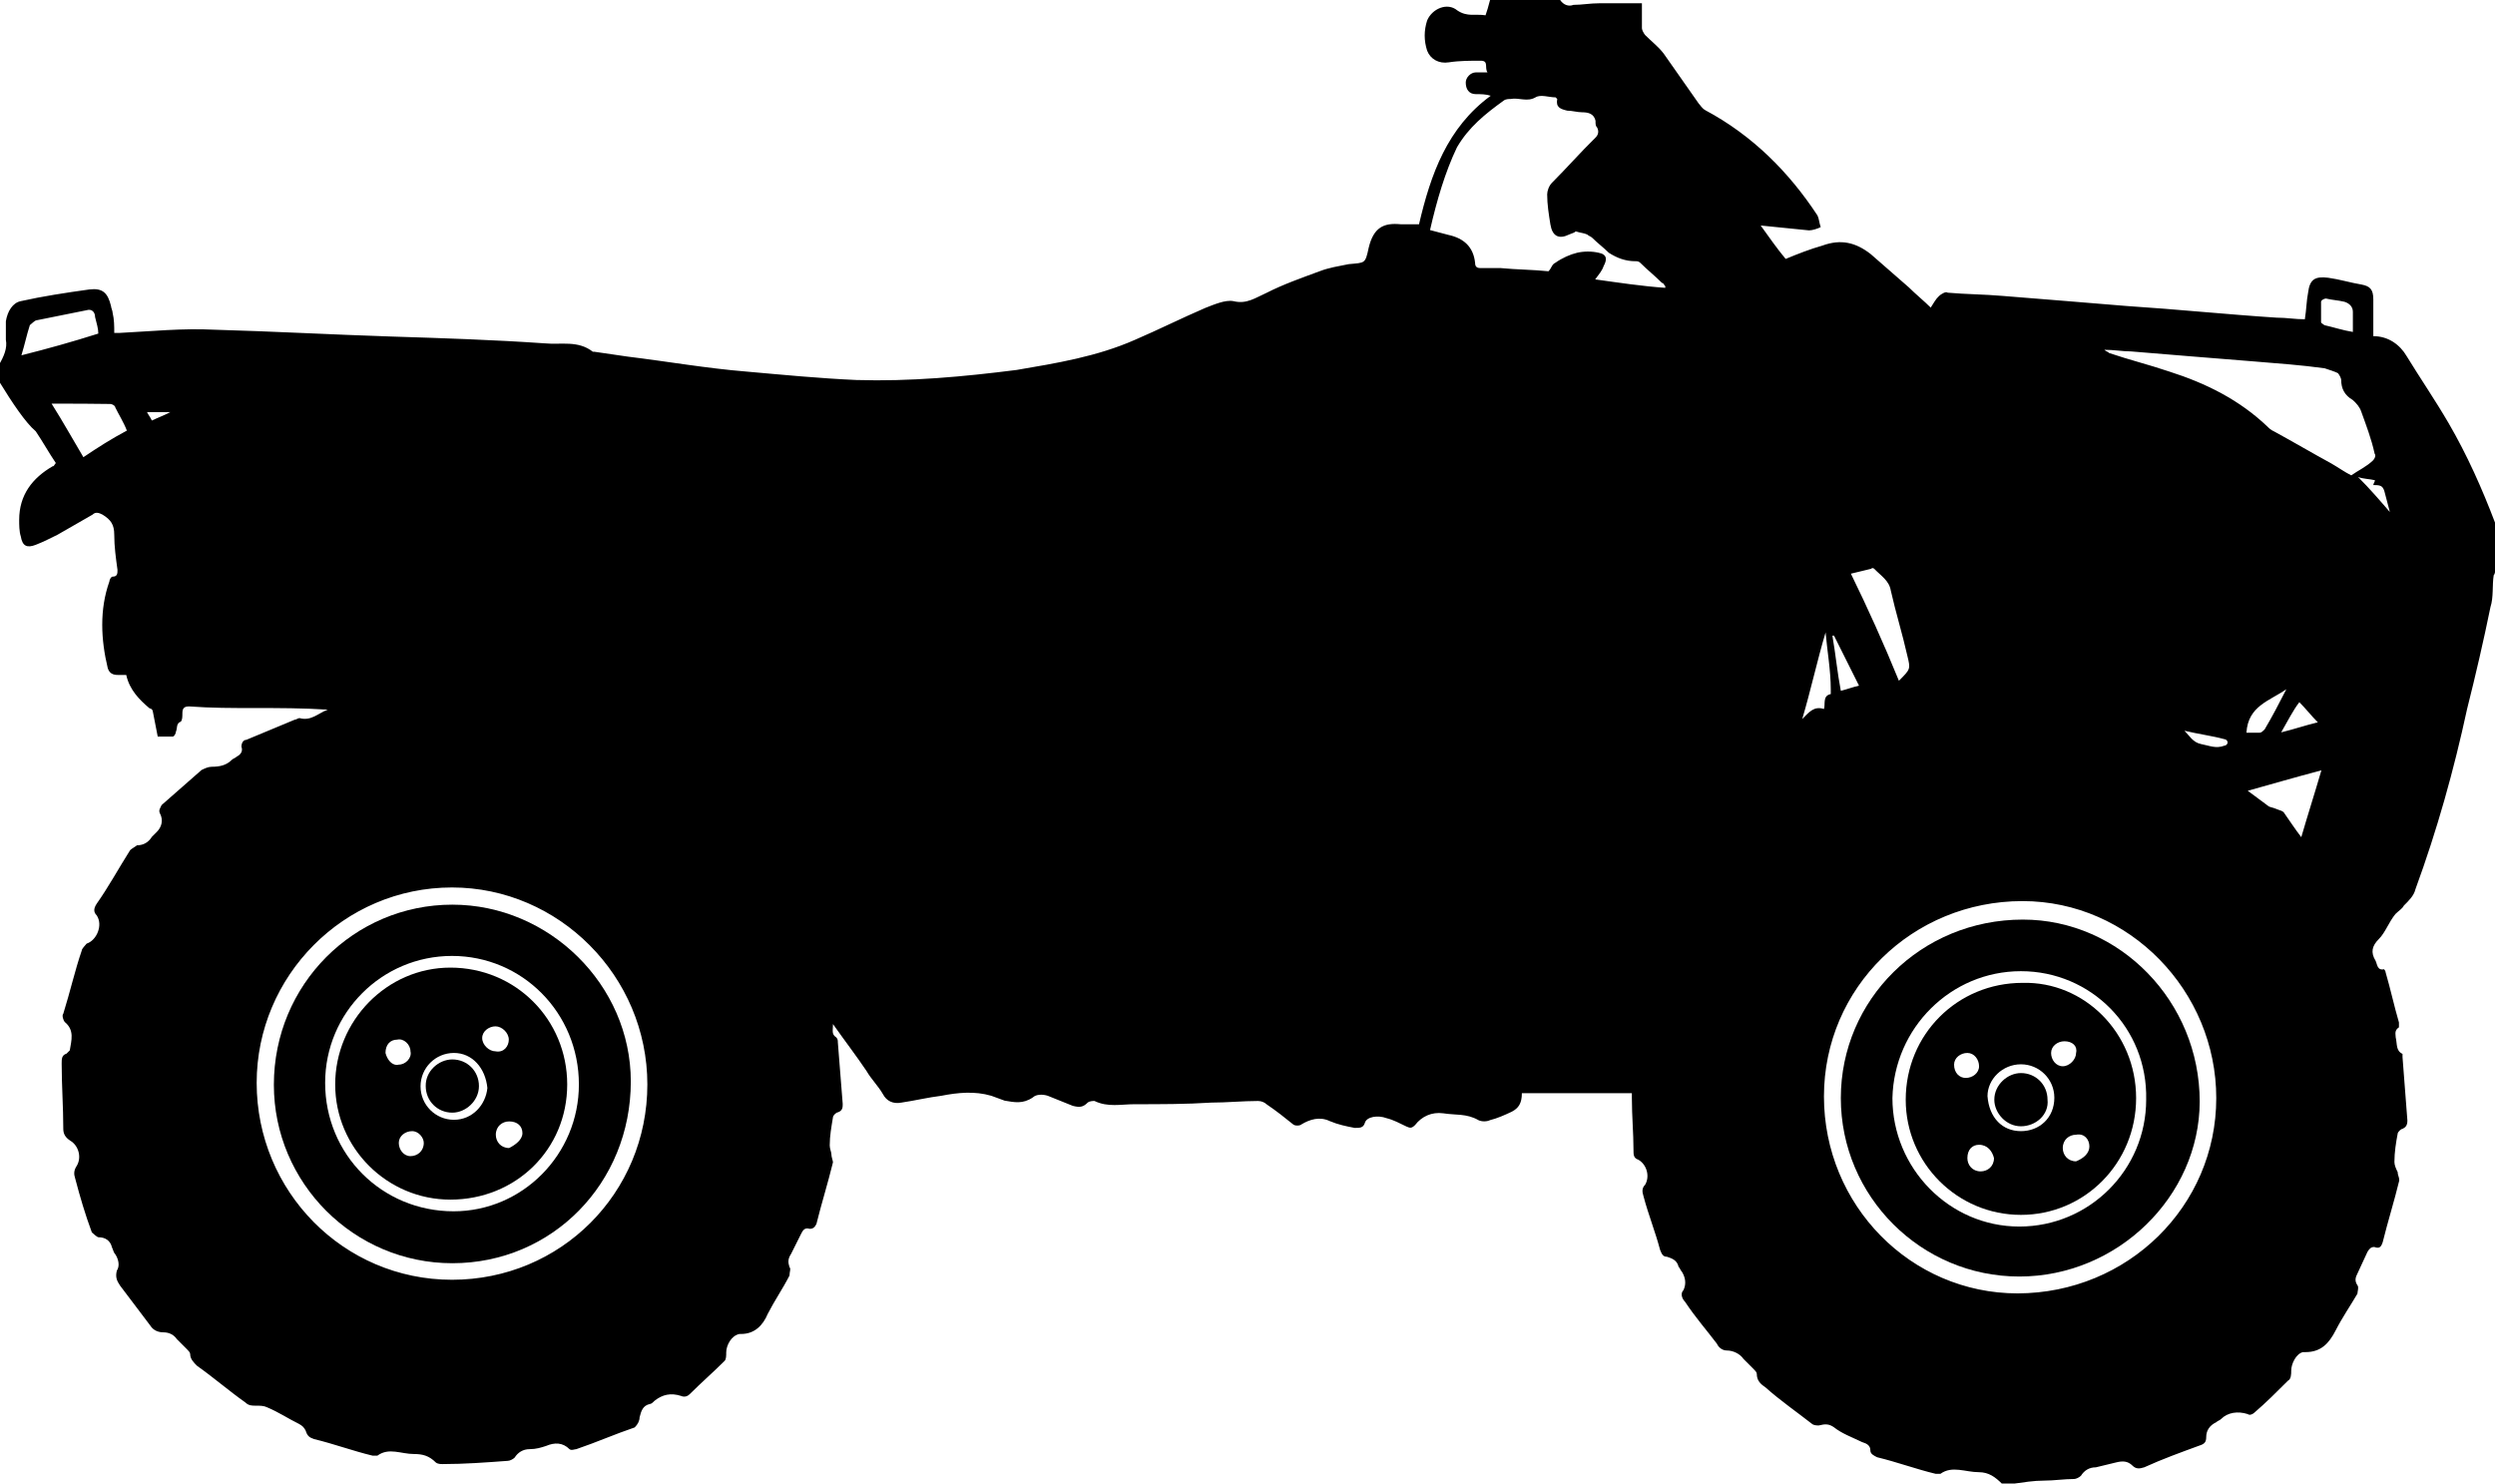
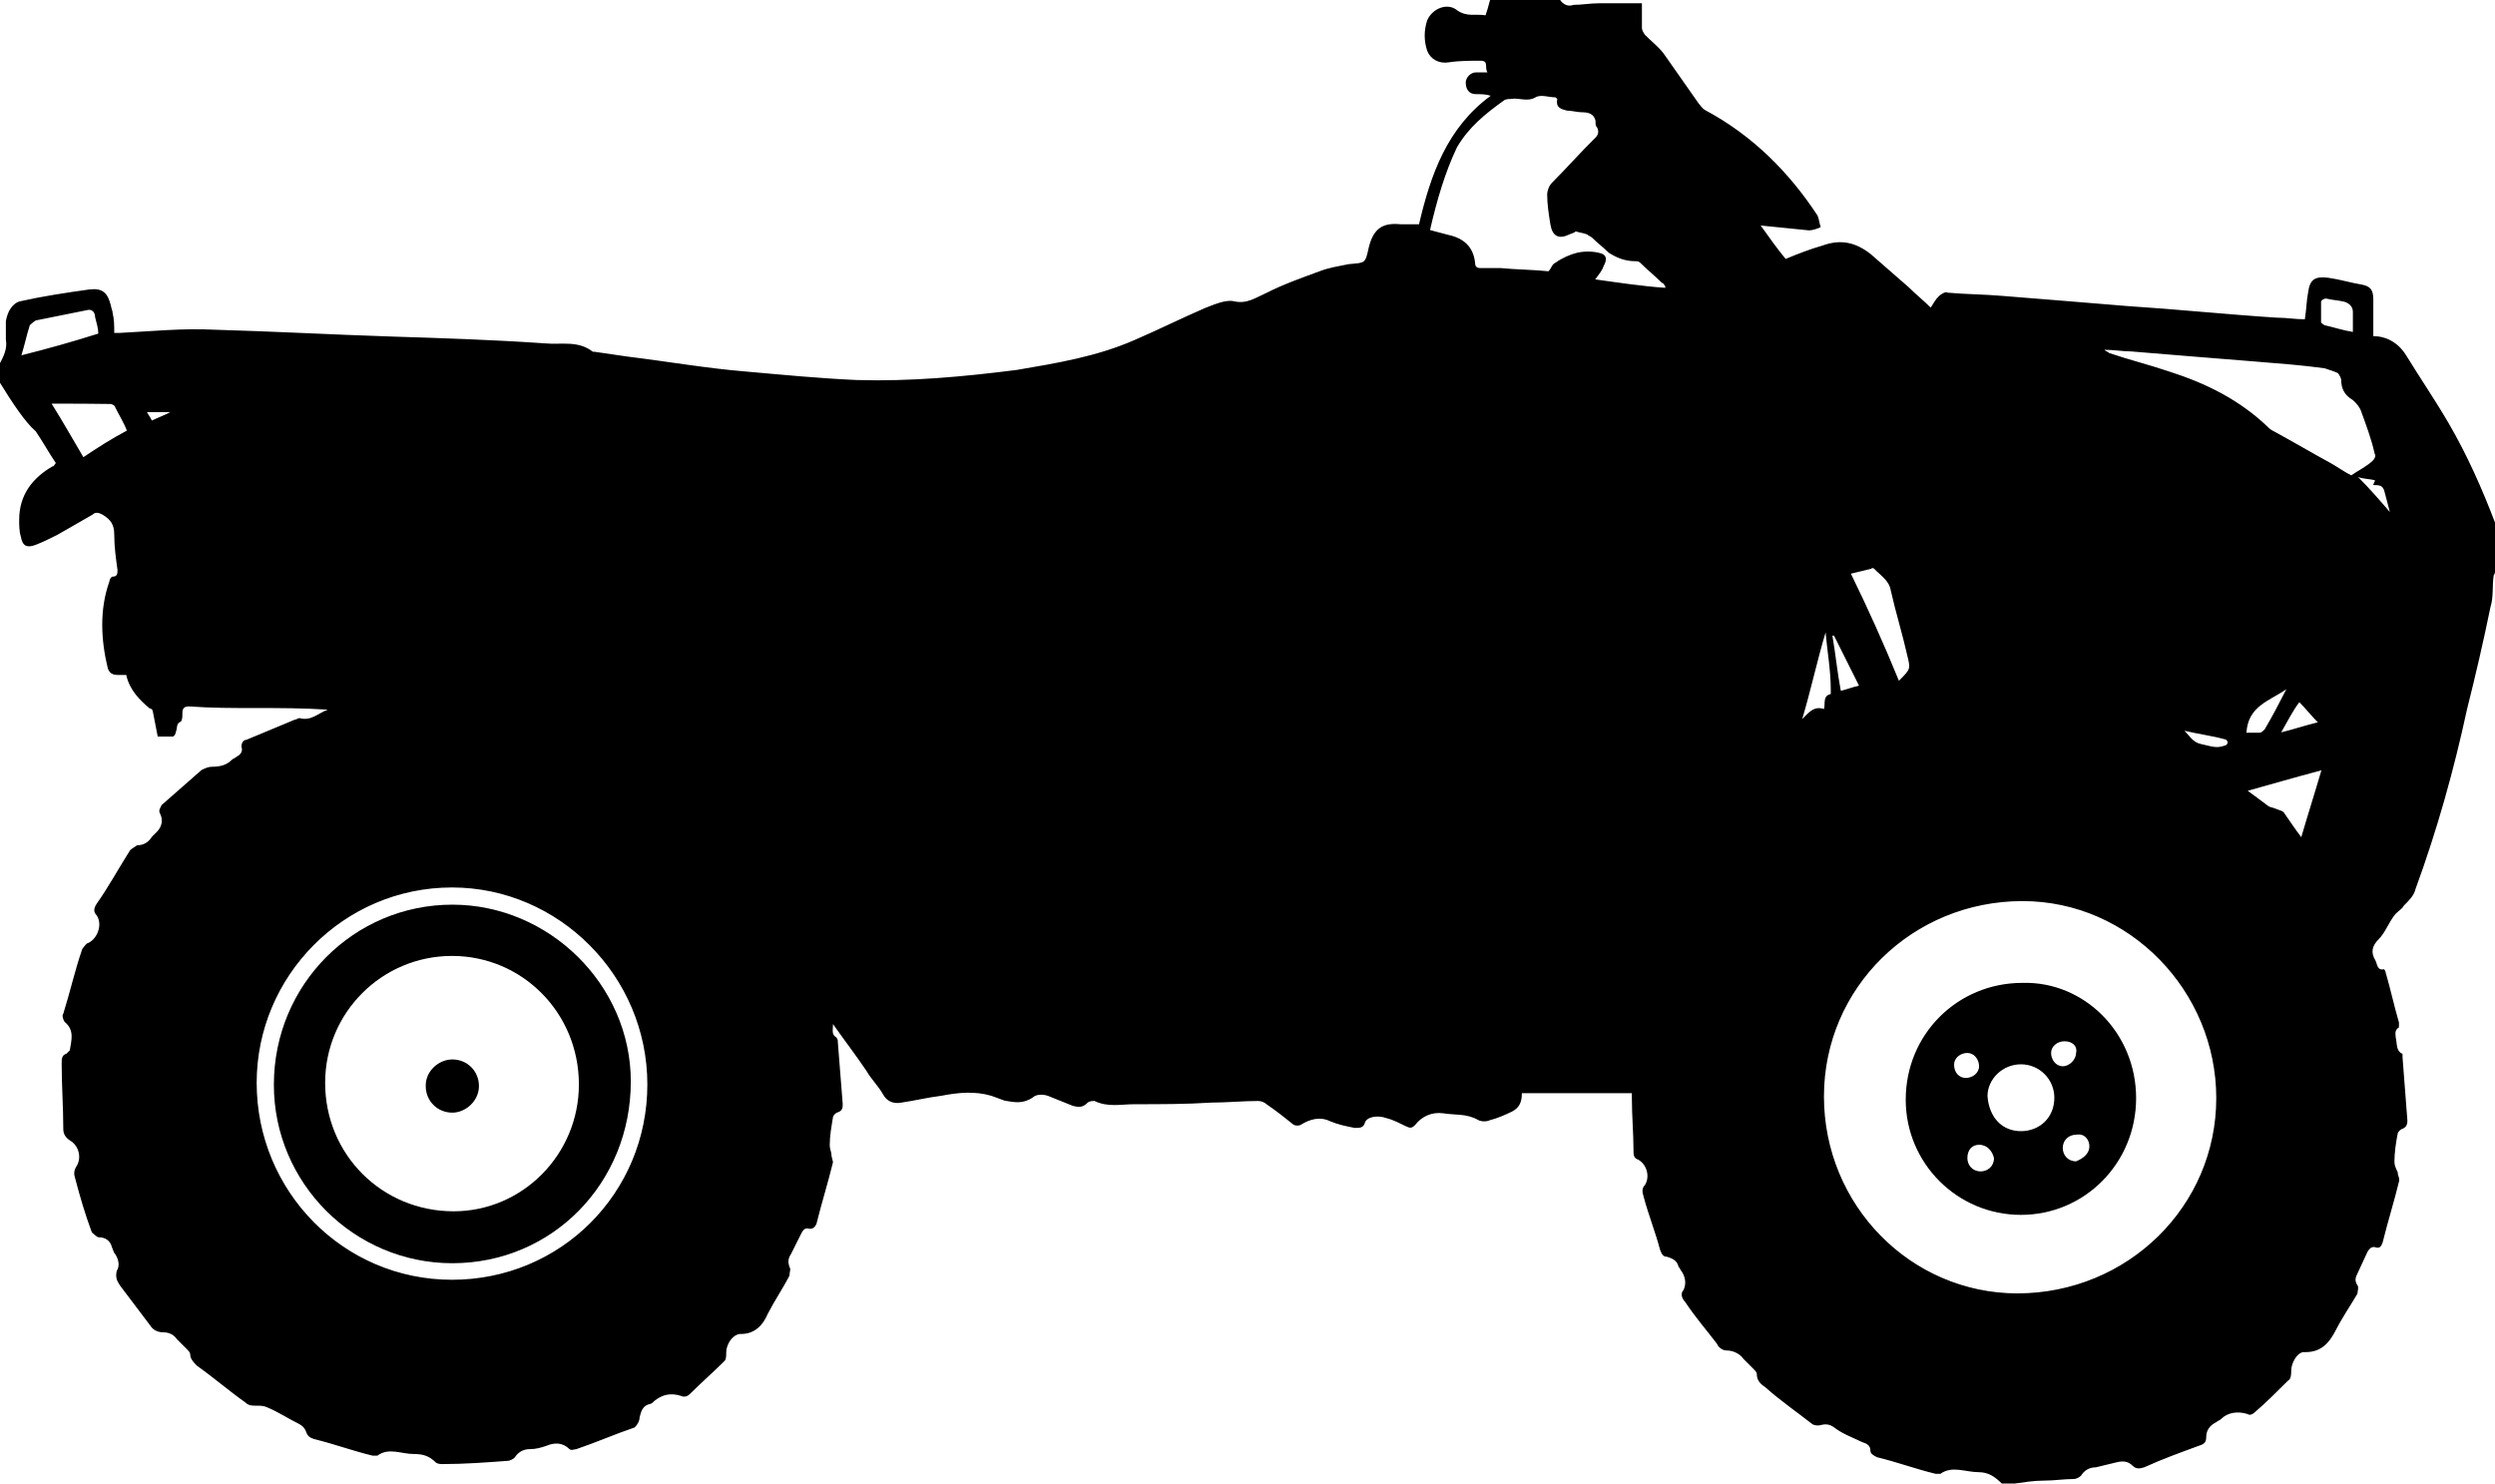
<svg xmlns="http://www.w3.org/2000/svg" version="1.1" id="Layer_2" x="0px" y="0px" viewBox="10.3 153.3 768.9 457.2" enable-background="new 10.3 153.3 768.9 457.2" xml:space="preserve">
  <g>
    <path d="M469.5,153.3c7.2,0,14.4,0,21.6,0c1,1.5,2.6,2.1,4.1,1.5c2.6,0,5.1-0.5,8.2-0.5c4.1,0,8.2,0,12.9,0c0,3.1,0,5.1,0,7.7   c0,0.5,0.5,1.5,1,2.1c2.1,2.1,4.1,3.6,5.7,5.7c3.6,5.1,7.2,10.3,10.8,15.4c0.5,0.5,1,1.5,2.1,2.1c14.4,7.7,25.7,19,34.5,32.4   c0.5,1,0.5,2.1,1,3.6c-1,0.5-2.6,1-3.6,1c-5.1-0.5-9.8-1-14.9-1.5c2.6,3.6,5.1,7.2,7.7,10.3c3.6-1.5,7.7-3.1,11.3-4.1   c5.7-2.1,10.3-1,14.9,2.6c4.1,3.6,7.7,6.7,11.8,10.3c2.1,2.1,4.6,4.1,6.7,6.2c1-1.5,1.5-2.6,2.6-3.6c0.5-0.5,2.1-1.5,2.6-1   c5.7,0.5,11.3,0.5,17,1c12.9,1,25.7,2.1,38.1,3.1c15.4,1,30.9,2.6,46.3,3.6c3.1,0,5.7,0.5,8.7,0.5c0.5-3.1,0.5-5.7,1-8.2   c0.5-4.1,2.1-5.1,6.2-4.6c3.6,0.5,6.7,1.5,10.3,2.1c2.6,0.5,3.6,1.5,3.6,4.6c0,1,0,2.1,0,3.1c0,2.6,0,5.1,0,8.2   c4.6,0,8.2,2.6,10.3,6.2c4.1,6.7,8.7,13.4,12.9,20.6c5.7,9.8,10.3,20.1,14.4,30.9c0,4.6,0,9.3,0,13.9c0,0.5,0,1.5-0.5,2.1   c-0.5,3.1,0,6.7-1,9.8c-2.1,10.3-4.6,21.1-7.2,31.4c-4.1,19-9.3,37.5-15.9,55.5c-0.5,2.1-2.1,3.6-3.6,5.1c-0.5,1-1.5,1.5-2.6,2.6   c-2.1,2.6-3.1,5.7-5.1,7.7c-2.1,2.1-2.6,4.1-1,6.7c0.5,1,0.5,3.1,2.6,2.6c0,0,0.5,0.5,0.5,1c1.5,5.1,2.6,10.3,4.1,15.4   c0,0.5,0,1.5,0,1.5c-1.5,1-1,2.1-1,3.1c0.5,2.1,0,4.1,2.1,5.1c0,0,0,0.5,0,1c0.5,6.7,1,12.9,1.5,19.5c0,1.5-0.5,2.1-1.5,2.6   c-0.5,0-1.5,1-1.5,1.5c-0.5,2.6-1,5.7-1,8.7c0,1,0.5,2.1,1,3.1c0,1,0.5,1.5,0.5,2.6c-1.5,6.2-3.6,12.9-5.1,19   c-0.5,1.5-1,2.1-2.6,1.5c-1,0-1.5,0.5-2.1,1.5c-1,2.1-2.1,4.6-3.1,6.7c-0.5,1-1,2.1,0,3.6c0.5,0.5,0,2.1,0,2.6   c-2.1,3.6-4.6,7.2-6.7,11.3c-2.1,4.1-4.6,6.7-9.3,6.7H720c-2.1,0.5-3.6,3.6-3.6,5.7c0,1,0,2.6-1,3.1c-3.6,3.6-6.7,6.7-10.3,9.8   c-0.5,0.5-1.5,1-2.1,0.5c-3.1-1-6.2-0.5-8.2,1.5c-0.5,0.5-1,0.5-1.5,1c-2.1,1-3.1,2.6-3.1,4.6c0,1.5-0.5,2.1-2.1,2.6   c-5.7,2.1-11.3,4.1-17,6.7c-1.5,0.5-2.6,0.5-3.6-0.5c-1.5-1.5-3.1-1.5-5.1-1c-2.1,0.5-4.1,1-6.2,1.5c-2.1,0-3.6,1-4.6,2.6   c-0.5,0.5-1.5,1-2.1,1c-3.1,0-6.2,0.5-9.3,0.5c-3.1,0-6.2,0.5-9.8,1c-1,0-2.1,0-3.1,0c-2.1-2.1-4.1-3.6-7.2-3.6   c-4.1,0-8.2-2.1-11.8,0.5c-0.5,0-1,0-1.5,0c-6.2-1.5-11.8-3.6-18-5.1c-1-0.5-2.1-1-2.1-2.1c0-1.5-1-2.1-2.6-2.6   c-3.1-1.5-6.2-2.6-8.7-4.6c-1.5-1-2.6-1-4.6-0.5c-0.5,0-1.5,0-2.1-0.5c-4.6-3.6-9.8-7.2-14.4-11.3c-1.5-1-2.6-2.1-2.6-4.1   c0-0.5-0.5-1-1-1.5c-1-1-2.1-2.1-3.1-3.1c-1-1.5-3.1-2.6-5.1-2.6c-1.5,0-2.6-1-3.1-2.1c-3.1-4.1-6.7-8.2-9.8-12.9   c-1-1-1.5-2.6-0.5-3.6c1-2.1,0.5-4.1-0.5-5.7c-0.5-0.5-0.5-1-1-1.5c-0.5-2.1-2.1-2.6-3.6-3.1c-1,0-1.5-0.5-2.1-2.1   c-1.5-5.7-3.6-10.8-5.1-16.5c-0.5-1.5-0.5-2.6,0.5-3.6c1.5-2.6,0.5-6.2-2.1-7.7c-1.5-0.5-1.5-1.5-1.5-3.1c0-5.1-0.5-10.3-0.5-15.9   c0-0.5,0-1.5,0-1.5c-11.3,0-22.6,0-33.9,0c0,3.1-1,4.6-3.1,5.7c-2.1,1-4.6,2.1-6.7,2.6c-1,0.5-2.6,0.5-3.6,0   c-3.6-2.1-7.2-1.5-10.8-2.1c-3.6-0.5-6.7,1-8.7,3.6c-1,1-1.5,1-2.6,0.5c-2.1-1-4.1-2.1-6.2-2.6c-2.6-1-6.2-0.5-6.7,1.5   c-0.5,1.5-1.5,1.5-3.1,1.5c-2.6-0.5-5.1-1-7.7-2.1c-3.1-1.5-6.2-0.5-8.7,1c-0.5,0.5-2.1,0.5-2.6,0c-2.6-2.1-5.1-4.1-8.2-6.2   c-0.5-0.5-1.5-1-2.6-1c-4.6,0-9.8,0.5-14.4,0.5c-7.7,0.5-15.9,0.5-23.7,0.5c-4.1,0-8.2,1-12.3-1c-0.5,0-1.5,0-2.1,0.5   c-1.5,1.5-2.6,1.5-4.6,1c-2.6-1-5.1-2.1-7.7-3.1c-1.5-0.5-3.6-0.5-4.6,0.5c-3.1,2.1-5.7,1.5-8.7,1c-1.5-0.5-2.6-1-4.1-1.5   c-5.1-1.5-10.3-1-15.4,0c-4.1,0.5-8.2,1.5-12.3,2.1c-2.6,0.5-4.6-0.5-5.7-2.6c-1.5-2.6-3.6-4.6-5.1-7.2c-3.1-4.6-6.7-9.3-10.3-14.4   c0,2.1-0.5,3.1,1,4.1c0.5,0.5,0.5,1,0.5,1.5c0.5,6.2,1,12.9,1.5,19c0,1,0,2.1-1.5,2.6c-0.5,0-1.5,1-1.5,1.5c-0.5,3.1-1,5.7-1,8.7   c0,1,0.5,2.1,0.5,2.6c0,1,0.5,2.1,0.5,2.6c-1.5,6.2-3.6,12.9-5.1,19c-0.5,1-1,1.5-2.1,1.5c-1.5-0.5-2.1,0.5-2.6,1.5   c-1,2.1-2.1,4.1-3.1,6.2c-1,1.5-1,2.6-0.5,4.1c0.5,0.5,0,1.5,0,2.6c-2.1,4.1-4.6,7.7-6.7,11.8c-1.5,3.6-4.1,6.2-8.2,6.2h-0.5   c-2.6,0.5-4.1,3.6-4.1,5.7c0,1,0,2.1-0.5,2.6c-3.6,3.6-7.2,6.7-10.8,10.3c-0.5,0.5-1.5,1-2.6,0.5c-3.1-1-5.7-0.5-8.2,1.5   c-0.5,0.5-1,1-1.5,1c-2.1,0.5-2.6,2.1-3.1,4.1c0,1-0.5,2.1-1.5,3.1c-6.2,2.1-11.8,4.6-18,6.7c-0.5,0-1.5,0.5-2.1,0   c-2.1-2.1-4.6-2.1-7.2-1c-1.5,0.5-3.1,1-5.1,1s-3.6,1-4.6,2.6c-0.5,0.5-1.5,1-2.1,1c-6.7,0.5-13.4,1-20.1,1c-0.5,0-1.5,0-2.1-0.5   c-2.1-2.1-4.1-2.6-6.7-2.6c-4.1,0-7.7-2.1-11.3,0.5c-0.5,0-1,0-1.5,0c-6.2-1.5-11.8-3.6-18-5.1c-1.5-0.5-2.1-1-2.6-2.6   c-0.5-1-1-1.5-2.1-2.1c-3.1-1.5-6.2-3.6-9.8-5.1c-1-0.5-2.1-0.5-3.6-0.5c-1,0-2.1,0-3.1-1c-5.1-3.6-9.8-7.7-14.9-11.3   c-1-1-2.1-2.1-2.1-3.6c0-0.5-0.5-1-1-1.5c-1-1-2.1-2.1-3.1-3.1c-1-1.5-2.6-2.1-4.1-2.1s-3.1-0.5-4.1-2.1c-3.1-4.1-6.2-8.2-9.3-12.3   c-1-1.5-1.5-2.6-1-4.6c1-1.5,0.5-3.6-0.5-5.1c-0.5-0.5-0.5-1-1-2.1c-0.5-2.1-2.1-3.1-4.1-3.1c-0.5,0-1.5-1-2.1-1.5   c-2.1-5.7-3.6-10.8-5.1-16.5c-0.5-1.5-0.5-2.6,0.5-4.1c1.5-2.6,0.5-6.2-2.1-7.7c-1.5-1-2.1-2.1-2.1-3.6c0-6.7-0.5-13.4-0.5-20.1   c0-1.5,0-2.6,1.5-3.1c0.5-0.5,1-1,1-1c0.5-3.1,1.5-6.2-1.5-8.7c-0.5-0.5-1-2.1-0.5-2.6c2.1-6.7,3.6-13.4,5.7-19.5   c0-0.5,1-1.5,1.5-2.1c3.1-1,5.1-5.7,3.1-8.7c-1-1-1-2.1,0-3.6c3.6-5.1,6.7-10.8,10.3-16.5c0.5-0.5,1.5-1,2.1-1.5   c2.1,0,3.6-1,4.6-2.6c0.5-0.5,1-1,1.5-1.5c1.5-1.5,2.1-3.6,1-5.7c-0.5-1,0-1.5,0.5-2.6c4.1-3.6,8.2-7.2,12.3-10.8   c1-0.5,2.1-1,3.1-1c2.6,0,4.6-0.5,6.2-2.1c0.5-0.5,1-0.5,1.5-1c1-0.5,2.1-1.5,1.5-3.1c0-1,0.5-2.1,1.5-2.1   c5.1-2.1,9.8-4.1,14.9-6.2c0.5,0,1-0.5,1.5-0.5c3.6,1,5.7-1.5,8.7-2.6c-7.7-0.5-14.9-0.5-22.6-0.5c-6.7,0-13.4,0-20.1-0.5   c-1.5,0-2.1,0.5-2.1,2.1c0,1,0,2.1-0.5,2.6c-1.5,0.5-1,2.1-1.5,3.1c0,0.5-0.5,1.5-1,1.5c-1.5,0-3.1,0-4.6,0c-0.5-2.6-1-5.1-1.5-7.7   c0-0.5-0.5-1-1-1c-3.1-2.6-6.2-5.7-7.2-10.3c-1,0-2.1,0-2.6,0c-1.5,0-2.6-0.5-3.1-2.1c-2.1-8.7-2.6-18,0.5-26.7   c0-0.5,0.5-1.5,1-1.5c1.5,0,1.5-1,1.5-2.1c-0.5-3.6-1-7.2-1-10.8c0-3.1-1-4.6-3.6-6.2c-1-0.5-2.1-1-3.1,0   c-3.6,2.1-7.2,4.1-10.8,6.2c-2.1,1-4.1,2.1-6.7,3.1c-2.6,1-4.1,0.5-4.6-2.6c-0.5-1.5-0.5-3.6-0.5-5.1c0-7.7,4.1-12.9,10.3-16.5   c0.5,0,0.5-0.5,1-1c-2.1-3.1-4.1-6.7-6.2-9.8c-3.1-2.6-7.2-8.7-11.3-15.4c0-1.5,0-3.1,0-5.1c1.5-2.6,2.6-5.1,2.1-7.7   c0-2.1,0-3.6,0-5.7c0.5-3.1,2.1-5.7,4.6-6.2c6.7-1.5,13.9-2.6,21.1-3.6c4.1-0.5,5.7,1,6.7,5.1c0,0.5,0.5,1.5,0.5,2.1   c0.5,2.1,0.5,4.1,0.5,6.2c0.5,0,1,0,1.5,0c9.8-0.5,19.5-1.5,29.3-1c18,0.5,36,1.5,54.5,2.1c15.9,0.5,31.4,1,47.3,2.1   c5.1,0.5,10.3-1,14.9,2.6h0.5c3.6,0.5,6.7,1,10.3,1.5c12.3,1.5,24.2,3.6,36.5,4.6c11.3,1,22.6,2.1,33.9,2.6   c16.5,0.5,32.9-1,49.4-3.1c12.3-2.1,24.7-4.1,36.5-9.3c7.2-3.1,14.4-6.7,21.6-9.8c2.6-1,6.2-2.6,8.7-2.1c4.1,1,6.7-1,10.3-2.6   c5.1-2.6,10.8-4.6,16.5-6.7c2.6-1,5.7-1.5,8.7-2.1c5.1-0.5,5.1,0,6.2-5.1c1.5-6.2,4.6-7.7,9.8-7.2c2.1,0,3.6,0,5.7,0   c3.6-15.4,8.7-29.8,22.1-39.6c-1.5-0.5-3.1-0.5-4.6-0.5c-2.1,0-3.1-1.5-3.1-3.6c0-1.5,1.5-3.1,3.1-3.1c1,0,2.1,0,3.6,0   c-1-1.5,0.5-3.6-2.1-3.6c-3.1,0-6.7,0-9.8,0.5c-3.1,0.5-5.7-1-6.7-3.6c-1-3.1-1-6.2,0-9.3c1.5-3.6,6.2-5.7,9.3-3.1   c3.1,2.1,5.7,1,8.7,1.5C468.5,156.9,469,155.3,469.5,153.3z M693.3,491.7c0-32.9-26.7-60.7-59.7-60.7c-33.9,0-61.2,26.7-61.2,60.2   s26.7,60.7,59.7,60.7C666,551.8,693.3,525.1,693.3,491.7z M209.8,487.5c0-33.4-27.3-60.7-60.2-60.7c-33.4,0-60.2,27.3-60.2,60.2   c0,33.4,26.7,60.7,60.2,60.7S209.8,521,209.8,487.5z M451,224.2c2.1,0.5,3.6,1,5.7,1.5c4.6,1,7.7,3.6,8.2,8.7c0,1,0.5,1.5,1.5,1.5   c2.1,0,4.1,0,6.2,0c5.1,0.5,10.3,0.5,14.9,1c1-1,1-2.1,2.1-2.6c2.1-1.5,4.6-2.6,6.7-3.1s4.6-0.5,6.7,0c2.6,0.5,2.6,2.1,1.5,4.1   c-0.5,1.5-1.5,2.6-2.6,4.1c7.2,1,14.4,2.1,21.6,2.6v-0.5c-0.5-0.5-0.5-1-1-1c-2.1-2.1-4.6-4.1-6.7-6.2c-0.5-0.5-1-0.5-1.5-0.5   c-3.1,0-5.7-1-8.2-2.6c-1.5-1.5-3.6-3.1-5.1-4.6c-0.5-0.5-1-0.5-1.5-1c-1-0.5-2.1-0.5-3.6-1c-0.5,0.5-1,0.5-2.1,1   c-3.1,1.5-5.1,0.5-5.7-3.1c-0.5-3.1-1-6.2-1-9.3c0-1,0.5-2.6,1.5-3.6c4.6-4.6,8.7-9.3,13.4-13.9c1-1,1-2.1,0.5-3.1   c-0.5-0.5-0.5-1-0.5-2.1c-0.5-2.1-2.1-2.6-4.1-2.6c-1.5,0-3.1-0.5-4.6-0.5c-2.1-0.5-3.6-1-3.1-3.6c0,0,0,0-0.5-0.5   c-2.1,0-4.6-1-6.2,0c-2.6,1.5-5.1,0-7.7,0.5c-0.5,0-1.5,0-2.1,0.5c-5.7,4.1-10.8,8.2-14.4,14.4C455.7,206.2,453.1,215,451,224.2z    M734.9,299.8c2.1-1.5,4.6-2.6,6.7-4.6c0.5-0.5,1-1.5,0.5-2.1c-1-4.6-2.6-8.7-4.1-12.9c-0.5-1.5-1.5-2.6-2.6-3.6   c-2.6-1.5-3.6-3.6-3.6-6.2c0-0.5-0.5-1.5-1-2.1c-1-0.5-2.6-1-4.1-1.5c-7.2-1-14.4-1.5-21.6-2.1c-12.9-1-25.7-2.1-38.1-3.1   c-2.6,0-5.1-0.5-8.2-0.5c0.5,0.5,1,0.5,1.5,1c6.2,2.1,12.3,3.6,18.5,5.7c11.3,3.6,21.6,8.7,30.3,17c0.5,0.5,1,1,2.1,1.5   c5.7,3.1,11.8,6.7,17.5,9.8C730.8,297.3,732.9,298.8,734.9,299.8z M595.5,363.1c3.6-3.6,3.6-3.6,2.6-7.7   c-1.5-6.7-3.6-13.4-5.1-20.1c-0.5-3.1-3.1-4.6-5.1-6.7c0,0-0.5-0.5-1,0c-2.1,0.5-4.1,1-6.2,1.5   C585.8,340.5,590.9,351.8,595.5,363.1z M26.2,277.7c3.6,5.7,6.7,11.3,9.8,16.5c4.6-3.1,8.7-5.7,13.4-8.2c-1-2.6-2.6-5.1-3.6-7.2   c0-0.5-1-1-1.5-1C38.6,277.7,32.9,277.7,26.2,277.7z M40.6,256.1c0-1.5-0.5-3.1-1-5.1c0-1.5-1-2.6-2.6-2.1   c-5.1,1-10.3,2.1-15.4,3.1c-0.5,0-1.5,1-2.1,1.5c-1,3.1-1.5,5.7-2.6,9.3C25.2,260.7,32.4,258.7,40.6,256.1z M703,397   c2.1,1.5,4.1,3.1,6.2,4.6c0.5,0.5,1.5,0.5,2.6,1s2.1,0.5,2.6,1.5c1.5,2.1,3.1,4.6,5.1,7.2c2.1-7.2,4.1-13.4,6.2-20.6   C717.4,392.9,710.2,395,703,397z M572.9,348.2C572.9,348.2,572.4,348.2,572.9,348.2c-2.6,8.7-4.6,18-7.2,26.7   c2.1-2.1,3.6-4.1,6.7-3.1c0.5-1.5-0.5-4.1,2.1-4.6c0,0,0-1,0-1.5C574.5,360,573.4,353.8,572.9,348.2z M735.4,255.6   c0-2.1,0-4.1,0-6.2c0-1.5-1-2.6-2.6-3.1c-2.1-0.5-3.6-0.5-5.7-1c-0.5,0-1.5,0.5-1.5,1c0,2.1,0,4.1,0,6.2c0,0.5,0.5,0.5,1,1   C729.3,254.1,732.3,255.1,735.4,255.6z M714.9,365.7C714.9,365.7,714.9,365.1,714.9,365.7c-5.1,3.6-11.8,5.1-12.3,13.4   c1.5,0,2.6,0,4.1,0c0.5,0,1-0.5,1.5-1C710.7,373.9,712.8,369.8,714.9,365.7z M583.2,364.6c-2.6-5.1-5.1-10.3-7.7-15.4H575   c1,5.7,1.5,11.3,2.6,17C579.6,365.7,581.1,365.1,583.2,364.6z M713.3,379c4.1-1,7.2-2.1,11.3-3.1c-2.1-2.1-3.6-4.1-5.7-6.2   C716.9,372.3,715.4,375.4,713.3,379z M683.5,378.5c1.5,1.5,2.6,3.6,5.1,4.1c2.6,0.5,4.6,1.5,7.2,0.5c0.5,0,1-0.5,1-1   c0-0.5-0.5-1-1-1C692.2,380.1,687.6,379.5,683.5,378.5z M737,300.3c3.6,3.6,6.7,7.2,9.8,10.8c-0.5-2.1-1-3.6-1.5-5.7   c-0.5-2.1-1-2.6-3.1-2.6c0,0,0,0-0.5,0c0-0.5,0.5-1,0.5-1.5C740.6,300.9,738.5,300.9,737,300.3z M57.1,282.9c2.1-1,3.6-1.5,5.7-2.6   c-2.6,0-5.1,0-7.2,0C56.1,281.3,56.6,281.8,57.1,282.9z" />
-     <path d="M632.6,546.7c-30.3,0-55-24.7-55-55c0-30.3,24.7-55,56.1-55c29.8,0,54.5,25.2,54.5,56.1C688.1,522,662.9,546.7,632.6,546.7   z M633.1,452.6c-21.6,0-39.1,17.5-39.6,39.1c0,21.6,17.5,39.6,39.1,39.6s39.1-17.5,39.1-39.1C672.2,470.1,654.7,452.6,633.1,452.6z   " />
    <path d="M149.7,542.6c-30.3,0-55-24.7-55-55c0-30.9,24.7-55.5,55-55.5c29.8,0,55,24.7,55,54.5C204.7,517.9,180.5,542.6,149.7,542.6   z M188.7,487.5c0-22.1-17.5-39.6-39.1-39.6s-39.1,17.5-39.1,39.1c0,22.1,17.5,39.6,39.6,39.6C171.3,526.6,188.7,509.1,188.7,487.5z   " />
    <path d="M668.6,491.7c0,20.1-15.9,36-35.5,36s-35.5-15.9-35.5-35.5c0-20.1,15.9-36,36-36C652.6,455.7,668.6,471.6,668.6,491.7z    M633.1,501.9c5.7,0,10.3-4.1,10.3-10.3c0-5.7-4.6-10.3-10.3-10.3c-5.7,0-10.3,4.6-10.3,9.8C623.3,497.8,627.4,501.9,633.1,501.9z    M620.2,506.1c-2.1,0-3.6,1.5-3.6,4.1c0,2.1,1.5,4.1,4.1,4.1c2.1,0,4.1-1.5,4.1-4.1C624.3,508.1,622.8,506.1,620.2,506.1z    M646.5,474.2c-2.1,0-4.1,1.5-4.1,3.6c0,2.1,1.5,4.1,3.6,4.1s4.1-2.1,4.1-4.1C650.6,475.7,649,474.2,646.5,474.2z M616.1,485.5   c2.1,0,4.1-1.5,4.1-3.6c0-2.1-1.5-4.1-3.6-4.1s-4.1,1.5-4.1,3.6C612.5,483.9,614.1,485.5,616.1,485.5z M654.2,506.6   c0-2.1-1.5-4.1-4.1-3.6c-2.1,0-4.1,1.5-4.1,4.1c0,2.1,1.5,4.1,4.1,4.1C652.6,510.2,654.2,508.6,654.2,506.6z" />
-     <path d="M185.1,487.5c0,20.1-15.9,35.5-36,35.5c-19.5,0-35.5-15.9-35.5-35.5s15.9-36,35.5-36C169.2,451.5,185.1,467.5,185.1,487.5z    M150.2,477.8c-5.7,0-10.3,4.6-10.3,10.3s4.6,10.3,10.3,10.3c5.7,0,9.8-4.6,10.3-9.8C159.9,482.4,155.8,477.8,150.2,477.8z    M137.3,501.9c-2.1,0-4.1,1.5-4.1,3.6c0,2.1,1.5,4.1,3.6,4.1c2.1,0,4.1-1.5,4.1-4.1C140.9,504,139.4,501.9,137.3,501.9z    M167.1,473.7c0-2.1-2.1-4.1-4.1-4.1s-4.1,1.5-4.1,3.6c0,2.1,2.1,4.1,4.1,4.1C165.6,477.8,167.1,475.7,167.1,473.7z M171.3,502.5   c0-2.1-1.5-3.6-4.1-3.6c-2.1,0-4.1,1.5-4.1,4.1c0,2.1,1.5,4.1,4.1,4.1C169.2,506.1,171.3,504.5,171.3,502.5z M133.2,481.4   c2.1,0,4.1-2.1,3.6-4.1c0-2.1-2.1-4.1-4.1-3.6c-2.1,0-3.6,1.5-3.6,4.1C129.6,479.8,131.1,481.9,133.2,481.4z" />
-     <path d="M633.1,500.4c-4.6,0-8.2-4.1-8.2-8.2c0-4.6,4.1-8.2,8.2-8.2c4.6,0,8.2,3.6,8.2,8.2C641.8,496.8,637.7,500.4,633.1,500.4z" />
    <path d="M149.7,479.8c4.6,0,8.2,3.6,8.2,8.2c0,4.6-4.1,8.2-8.2,8.2c-4.6,0-8.2-3.6-8.2-8.2C141.4,483.4,145.5,479.8,149.7,479.8z" />
  </g>
</svg>